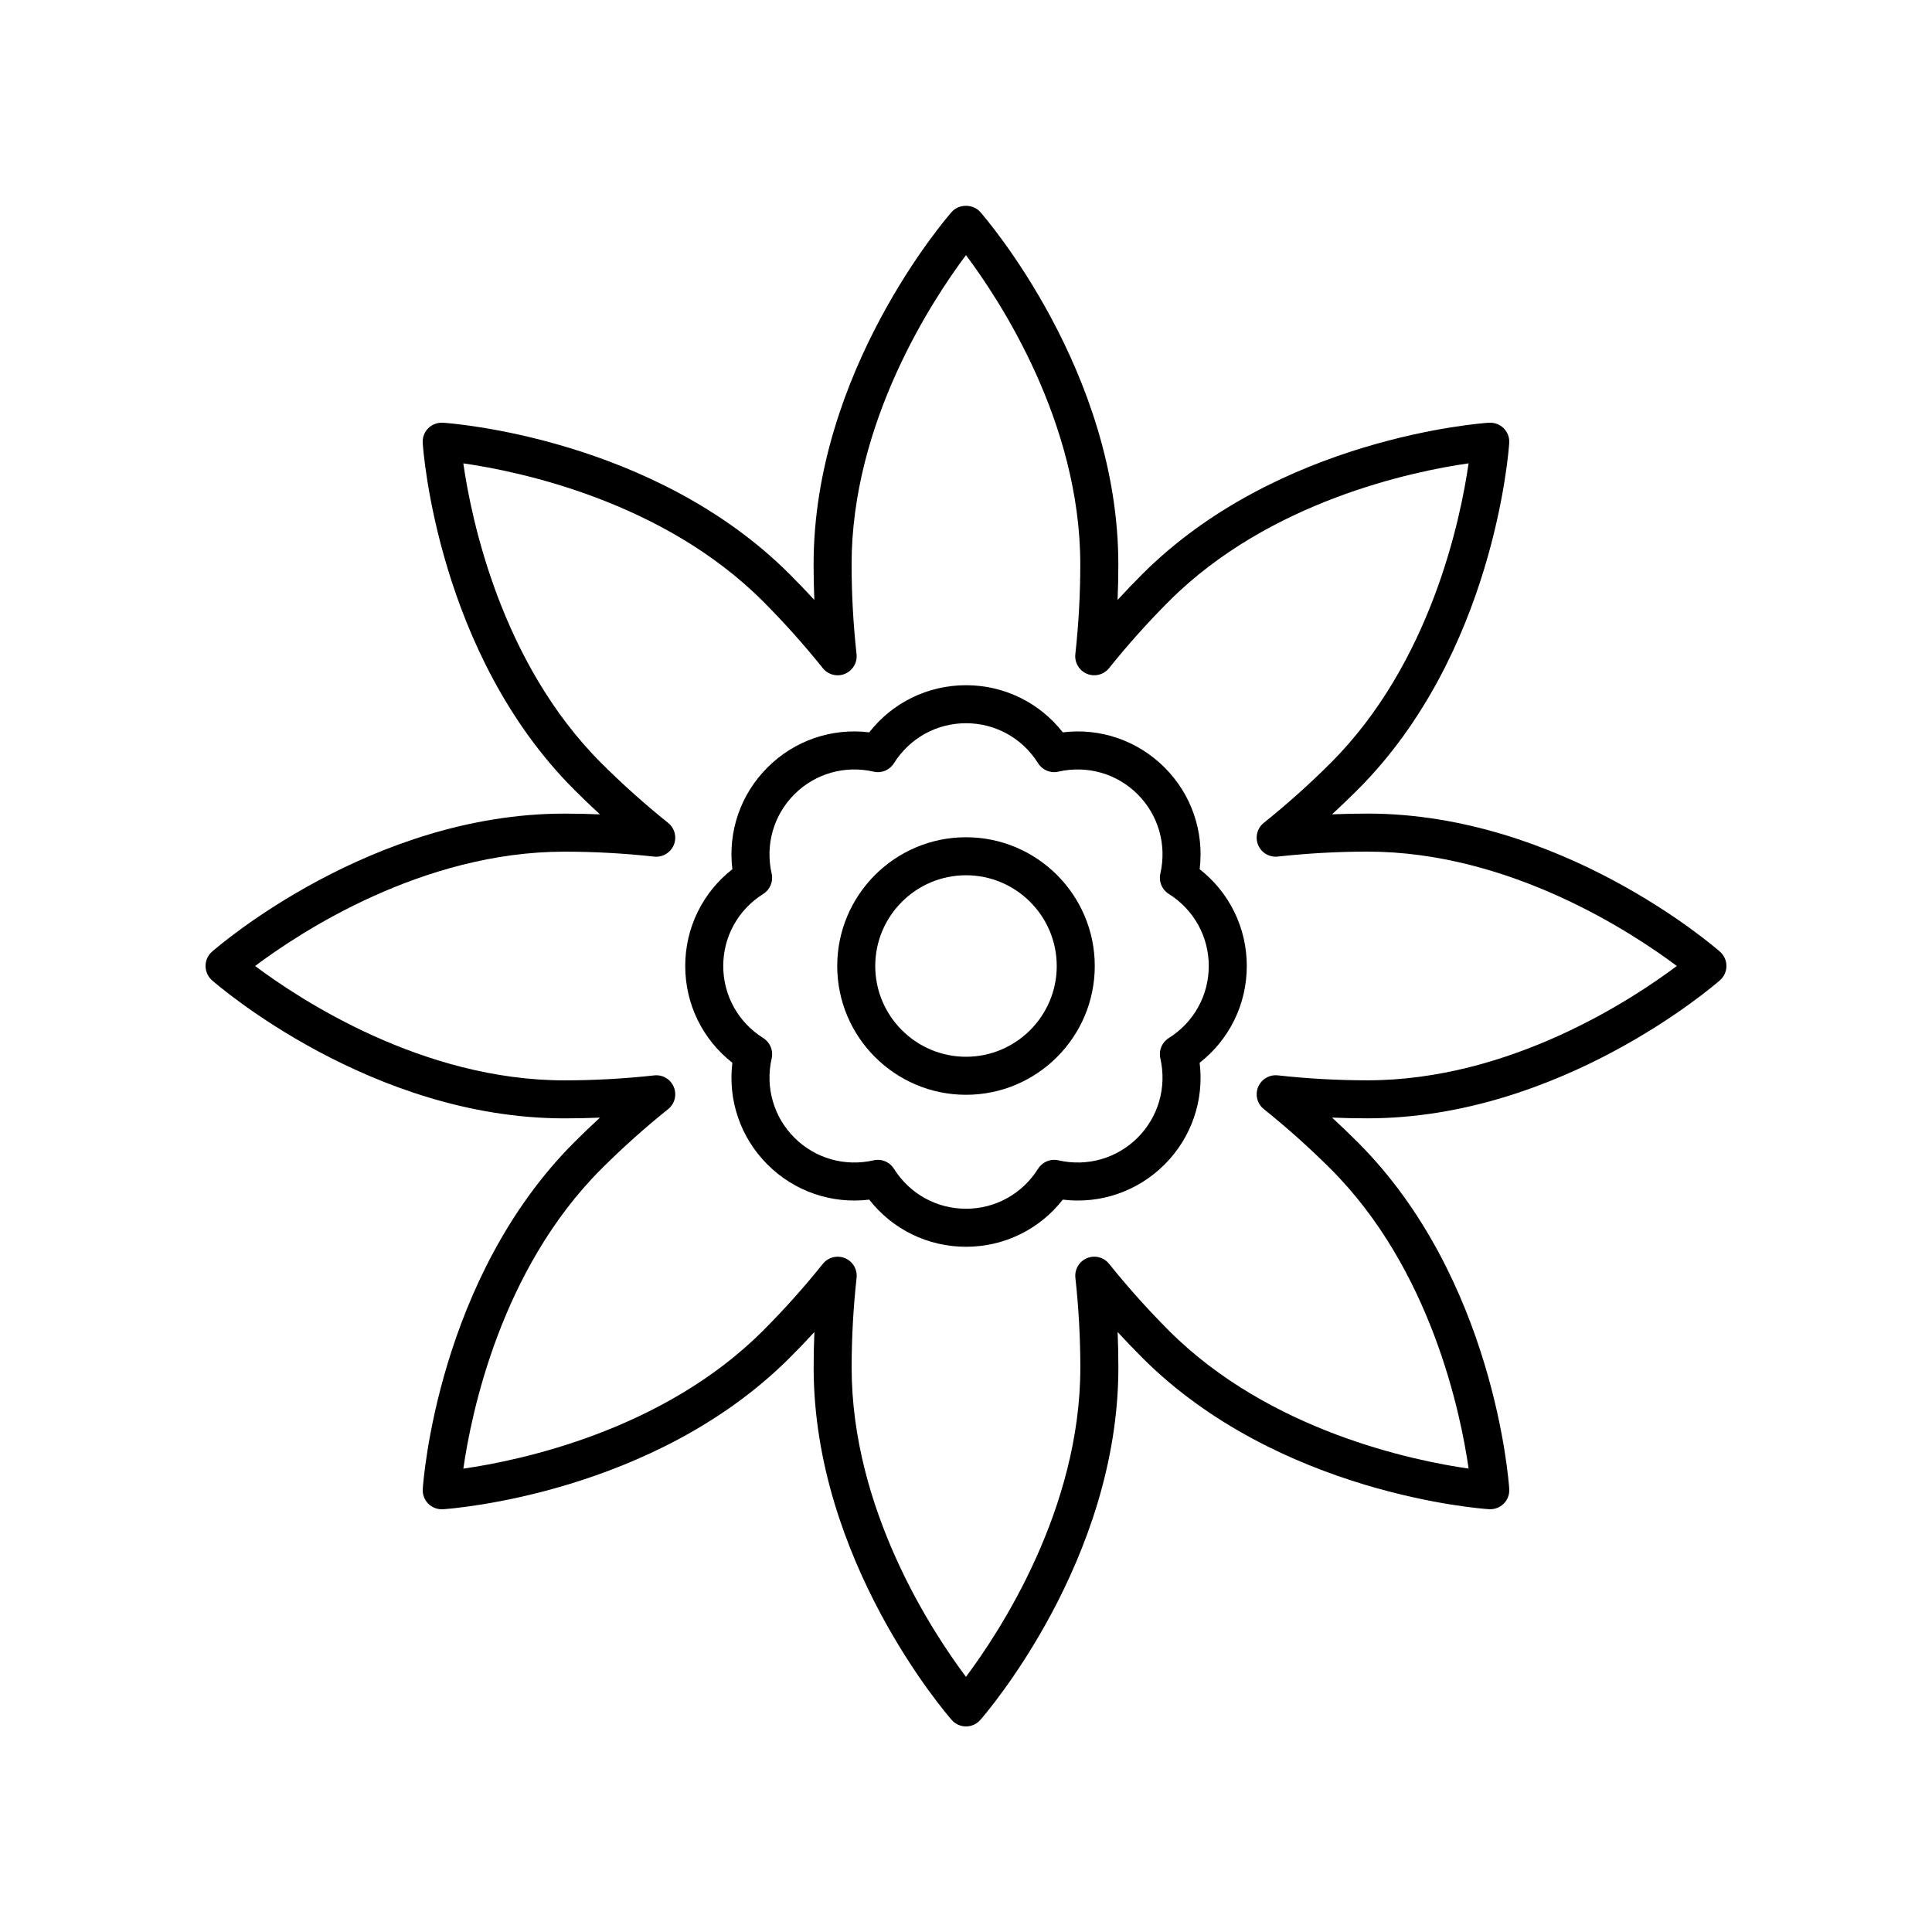
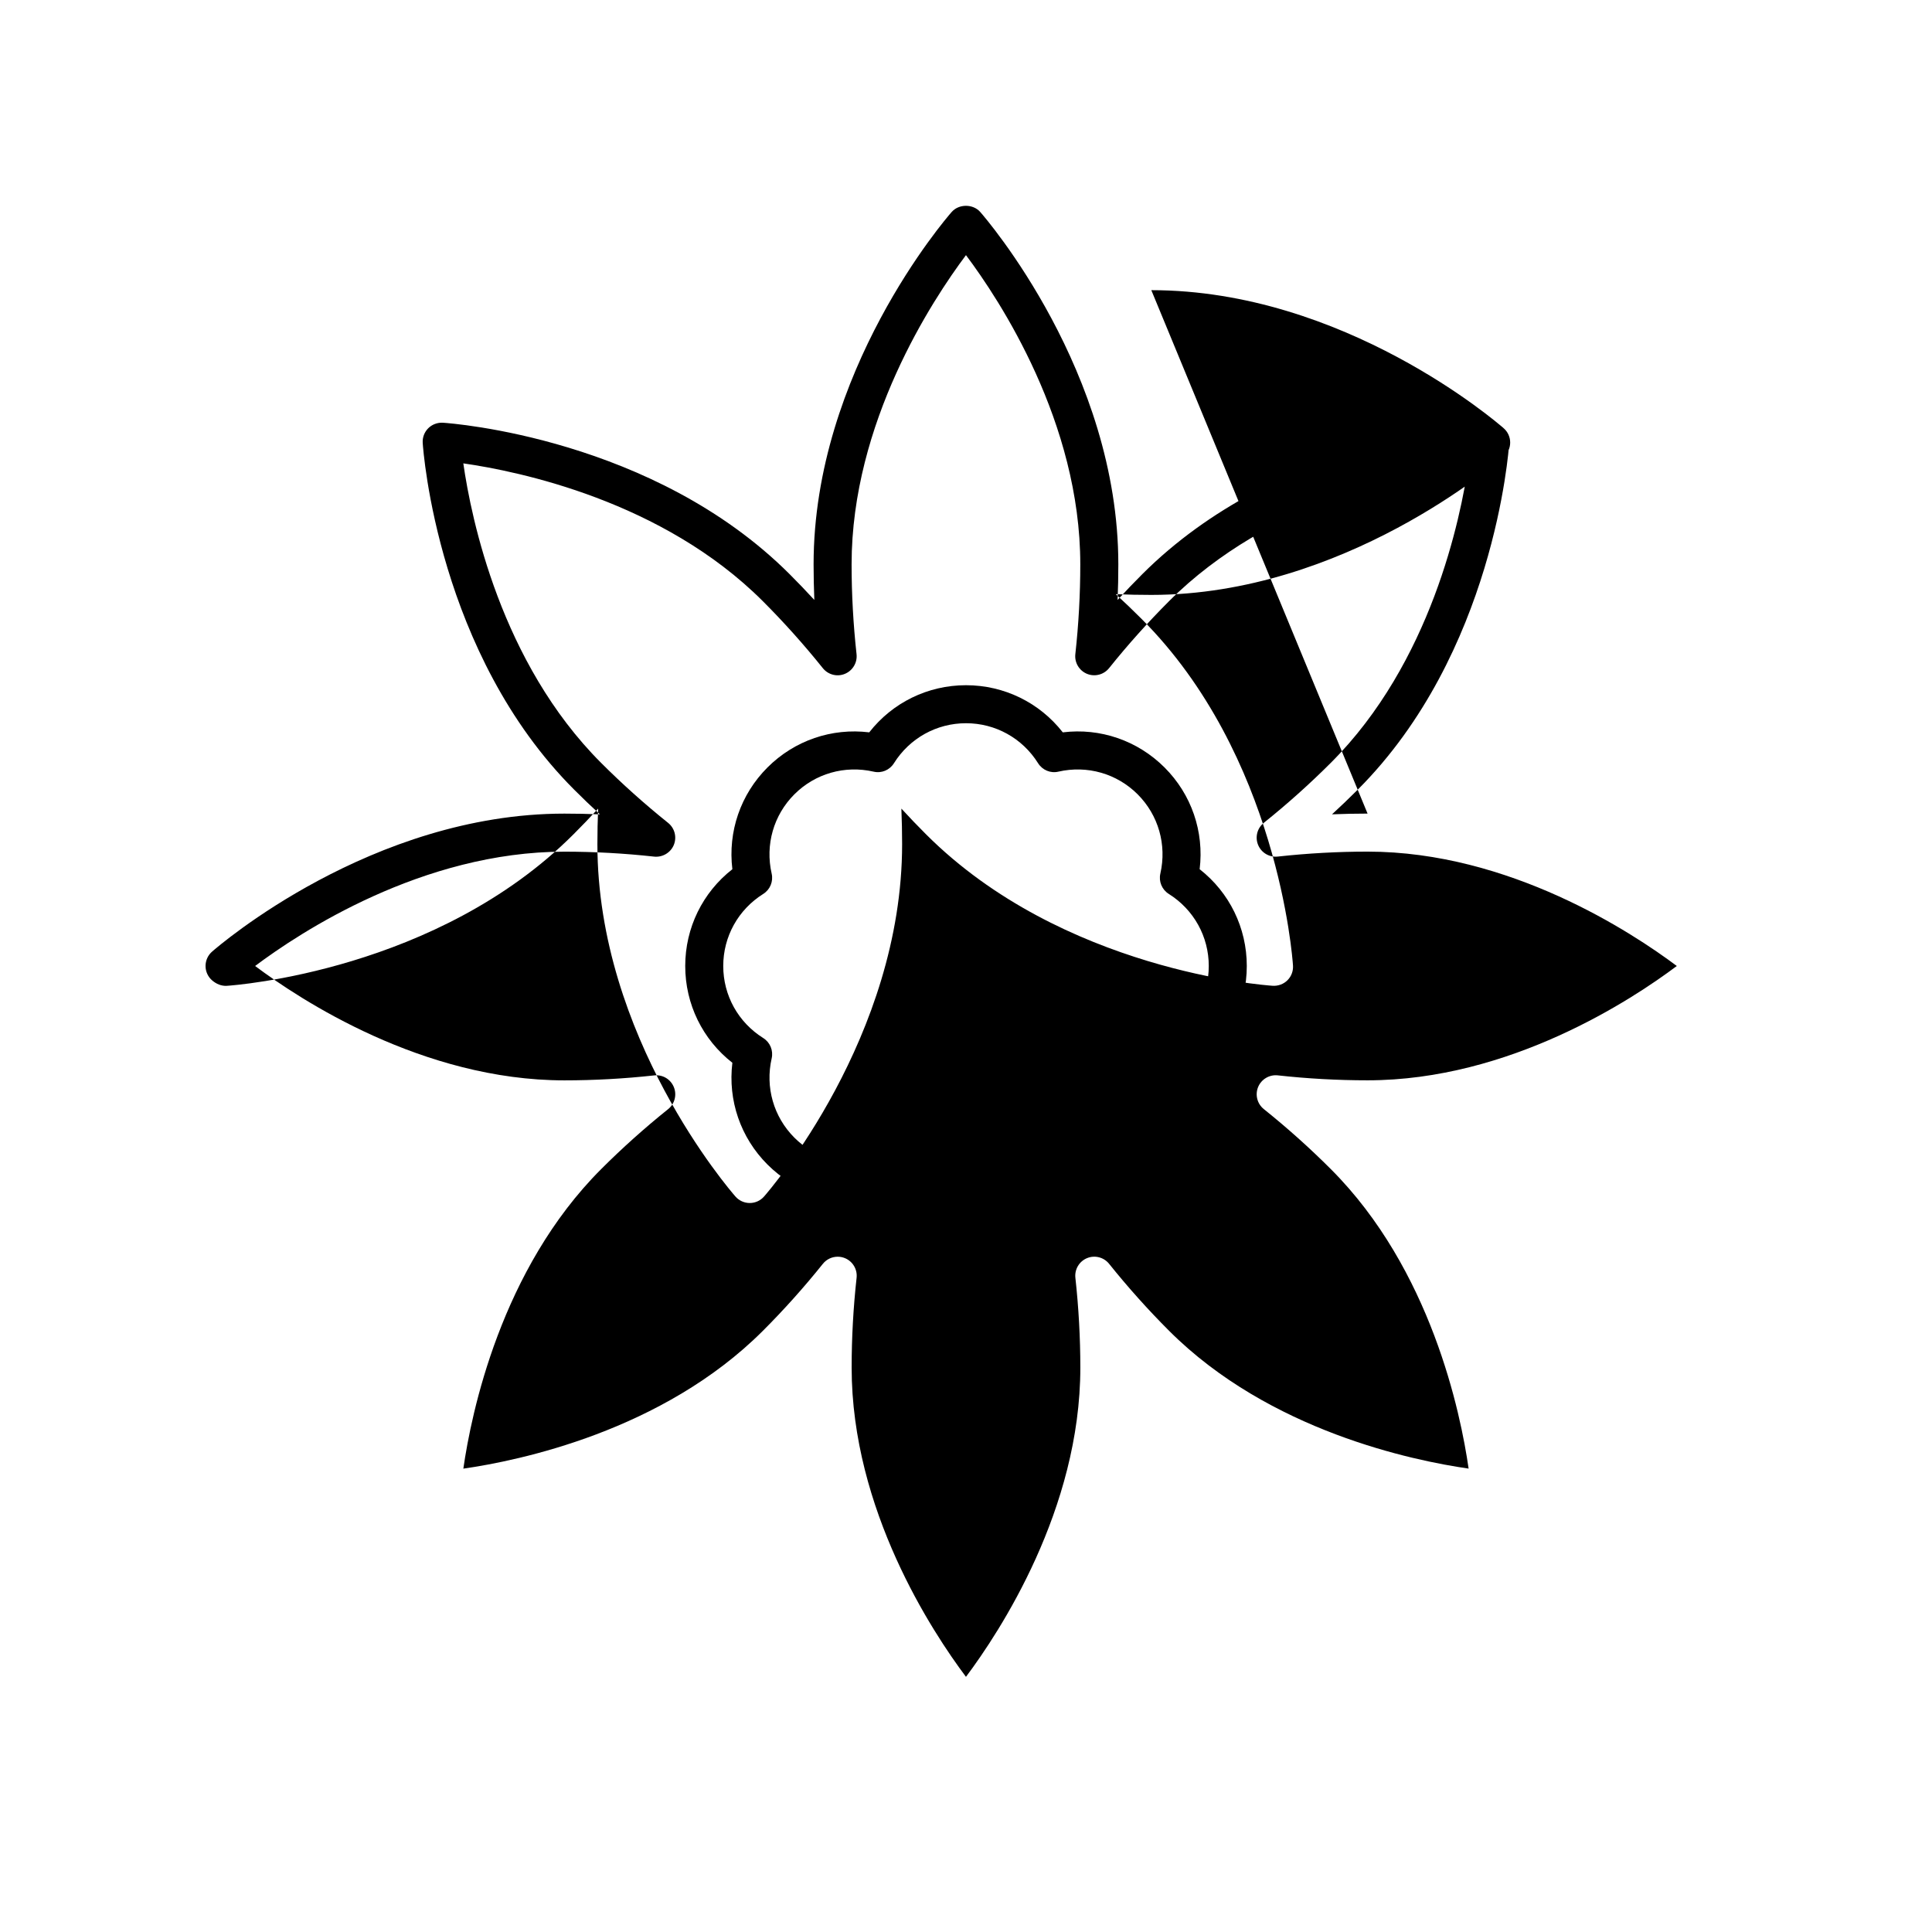
<svg xmlns="http://www.w3.org/2000/svg" fill="#000000" width="800px" height="800px" version="1.1" viewBox="144 144 512 512">
  <g>
-     <path d="m506.42 359.61c-3.125 0-6.269 0.07-9.422 0.195 2.32-2.129 4.59-4.309 6.801-6.519 36.098-36.094 40.016-89.645 40.16-91.906 0.094-1.445-0.438-2.863-1.465-3.891-1.027-1.027-2.449-1.535-3.891-1.465-2.262 0.148-55.812 4.062-91.906 40.16-2.211 2.203-4.387 4.477-6.523 6.805 0.133-3.148 0.195-6.293 0.195-9.422 0-51.051-35.094-91.68-36.59-93.383-1.91-2.184-5.668-2.184-7.578 0-1.496 1.703-36.59 42.332-36.59 93.383 0 3.125 0.07 6.269 0.195 9.422-2.129-2.32-4.309-4.59-6.519-6.801-36.094-36.098-89.645-40.016-91.906-40.16-1.438-0.078-2.863 0.438-3.891 1.465-1.027 1.027-1.559 2.445-1.465 3.891 0.148 2.262 4.062 55.812 40.16 91.906 2.203 2.211 4.477 4.387 6.805 6.523-3.148-0.133-6.293-0.195-9.422-0.195-51.051 0-91.68 35.094-93.383 36.59-1.09 0.957-1.711 2.34-1.711 3.793s0.625 2.832 1.719 3.789c1.703 1.496 42.332 36.59 93.383 36.59 3.125 0 6.269-0.07 9.422-0.195-2.32 2.129-4.59 4.309-6.801 6.519-36.098 36.094-40.016 89.645-40.16 91.906-0.094 1.445 0.438 2.863 1.465 3.891s2.457 1.543 3.891 1.465c2.262-0.148 55.812-4.062 91.906-40.16 2.211-2.203 4.387-4.477 6.523-6.805-0.133 3.148-0.195 6.293-0.195 9.422 0 51.051 35.094 91.68 36.59 93.383 0.949 1.09 2.332 1.715 3.785 1.715s2.832-0.625 3.789-1.719c1.496-1.703 36.59-42.332 36.59-93.383 0-3.125-0.07-6.269-0.195-9.422 2.129 2.32 4.309 4.59 6.519 6.801 36.094 36.098 89.645 40.008 91.906 40.156 1.434 0.082 2.863-0.438 3.891-1.465 1.027-1.027 1.559-2.445 1.465-3.891-0.148-2.262-4.062-55.809-40.16-91.902-2.203-2.211-4.477-4.387-6.805-6.523 3.148 0.133 6.293 0.195 9.422 0.195 51.051 0 91.68-35.094 93.383-36.59 1.09-0.953 1.715-2.336 1.715-3.789 0-1.453-0.625-2.832-1.719-3.789-1.703-1.492-42.332-36.59-93.383-36.59zm0 70.684c-7.898 0-15.902-0.441-23.793-1.312-2.199-0.246-4.348 1.008-5.207 3.078-0.855 2.07-0.246 4.457 1.5 5.859 6.231 4.992 12.203 10.344 17.758 15.902 26.578 26.574 34.414 64.699 36.52 79.371-14.672-2.106-52.801-9.938-79.375-36.516-5.57-5.566-10.918-11.539-15.898-17.75-1.402-1.746-3.789-2.363-5.859-1.504-2.066 0.855-3.324 2.977-3.078 5.207 0.871 7.938 1.312 15.945 1.312 23.797 0 37.59-21.422 70.094-30.309 81.953-8.887-11.836-30.297-44.281-30.297-81.953 0-7.898 0.441-15.902 1.312-23.793 0.246-2.223-1.008-4.348-3.078-5.207-0.625-0.262-1.277-0.383-1.93-0.383-1.496 0-2.953 0.664-3.93 1.883-4.992 6.231-10.344 12.203-15.902 17.758-26.574 26.578-64.703 34.414-79.375 36.52 2.106-14.672 9.941-52.801 36.52-79.375 5.566-5.57 11.539-10.918 17.75-15.898 1.75-1.402 2.363-3.789 1.504-5.859-0.855-2.066-2.938-3.336-5.207-3.078-7.938 0.871-15.945 1.312-23.797 1.312-37.59 0-70.094-21.422-81.953-30.309 11.836-8.887 44.281-30.297 81.953-30.297 7.898 0 15.902 0.441 23.793 1.312 2.188 0.234 4.348-1.012 5.207-3.078 0.855-2.07 0.246-4.457-1.5-5.859-6.231-4.992-12.203-10.344-17.758-15.902-26.578-26.574-34.414-64.703-36.52-79.375 14.672 2.106 52.801 9.941 79.375 36.52 5.57 5.566 10.918 11.539 15.898 17.75 1.406 1.75 3.797 2.375 5.859 1.504 2.066-0.855 3.324-2.977 3.078-5.207-0.871-7.938-1.312-15.945-1.312-23.797 0-37.59 21.422-70.094 30.309-81.953 8.887 11.836 30.297 44.281 30.297 81.953 0 7.898-0.441 15.902-1.312 23.793-0.246 2.223 1.008 4.348 3.078 5.207 2.062 0.855 4.453 0.246 5.859-1.5 4.992-6.231 10.344-12.203 15.902-17.758 26.574-26.578 64.703-34.414 79.375-36.52-2.106 14.672-9.941 52.801-36.52 79.375-5.566 5.57-11.539 10.918-17.75 15.898-1.75 1.402-2.363 3.789-1.504 5.859 0.852 2.062 2.945 3.32 5.207 3.078 7.938-0.871 15.945-1.312 23.797-1.312 37.59 0 70.094 21.422 81.953 30.309-11.836 8.883-44.277 30.297-81.953 30.297z" />
+     <path d="m506.42 359.61c-3.125 0-6.269 0.07-9.422 0.195 2.32-2.129 4.59-4.309 6.801-6.519 36.098-36.094 40.016-89.645 40.16-91.906 0.094-1.445-0.438-2.863-1.465-3.891-1.027-1.027-2.449-1.535-3.891-1.465-2.262 0.148-55.812 4.062-91.906 40.16-2.211 2.203-4.387 4.477-6.523 6.805 0.133-3.148 0.195-6.293 0.195-9.422 0-51.051-35.094-91.68-36.59-93.383-1.91-2.184-5.668-2.184-7.578 0-1.496 1.703-36.59 42.332-36.59 93.383 0 3.125 0.07 6.269 0.195 9.422-2.129-2.32-4.309-4.59-6.519-6.801-36.094-36.098-89.645-40.016-91.906-40.16-1.438-0.078-2.863 0.438-3.891 1.465-1.027 1.027-1.559 2.445-1.465 3.891 0.148 2.262 4.062 55.812 40.16 91.906 2.203 2.211 4.477 4.387 6.805 6.523-3.148-0.133-6.293-0.195-9.422-0.195-51.051 0-91.68 35.094-93.383 36.59-1.09 0.957-1.711 2.34-1.711 3.793s0.625 2.832 1.719 3.789s2.457 1.543 3.891 1.465c2.262-0.148 55.812-4.062 91.906-40.16 2.211-2.203 4.387-4.477 6.523-6.805-0.133 3.148-0.195 6.293-0.195 9.422 0 51.051 35.094 91.68 36.59 93.383 0.949 1.09 2.332 1.715 3.785 1.715s2.832-0.625 3.789-1.719c1.496-1.703 36.59-42.332 36.59-93.383 0-3.125-0.07-6.269-0.195-9.422 2.129 2.32 4.309 4.59 6.519 6.801 36.094 36.098 89.645 40.008 91.906 40.156 1.434 0.082 2.863-0.438 3.891-1.465 1.027-1.027 1.559-2.445 1.465-3.891-0.148-2.262-4.062-55.809-40.16-91.902-2.203-2.211-4.477-4.387-6.805-6.523 3.148 0.133 6.293 0.195 9.422 0.195 51.051 0 91.68-35.094 93.383-36.59 1.09-0.953 1.715-2.336 1.715-3.789 0-1.453-0.625-2.832-1.719-3.789-1.703-1.492-42.332-36.59-93.383-36.59zm0 70.684c-7.898 0-15.902-0.441-23.793-1.312-2.199-0.246-4.348 1.008-5.207 3.078-0.855 2.07-0.246 4.457 1.5 5.859 6.231 4.992 12.203 10.344 17.758 15.902 26.578 26.574 34.414 64.699 36.52 79.371-14.672-2.106-52.801-9.938-79.375-36.516-5.57-5.566-10.918-11.539-15.898-17.75-1.402-1.746-3.789-2.363-5.859-1.504-2.066 0.855-3.324 2.977-3.078 5.207 0.871 7.938 1.312 15.945 1.312 23.797 0 37.59-21.422 70.094-30.309 81.953-8.887-11.836-30.297-44.281-30.297-81.953 0-7.898 0.441-15.902 1.312-23.793 0.246-2.223-1.008-4.348-3.078-5.207-0.625-0.262-1.277-0.383-1.93-0.383-1.496 0-2.953 0.664-3.93 1.883-4.992 6.231-10.344 12.203-15.902 17.758-26.574 26.578-64.703 34.414-79.375 36.52 2.106-14.672 9.941-52.801 36.52-79.375 5.566-5.57 11.539-10.918 17.75-15.898 1.75-1.402 2.363-3.789 1.504-5.859-0.855-2.066-2.938-3.336-5.207-3.078-7.938 0.871-15.945 1.312-23.797 1.312-37.59 0-70.094-21.422-81.953-30.309 11.836-8.887 44.281-30.297 81.953-30.297 7.898 0 15.902 0.441 23.793 1.312 2.188 0.234 4.348-1.012 5.207-3.078 0.855-2.07 0.246-4.457-1.5-5.859-6.231-4.992-12.203-10.344-17.758-15.902-26.578-26.574-34.414-64.703-36.52-79.375 14.672 2.106 52.801 9.941 79.375 36.52 5.57 5.566 10.918 11.539 15.898 17.75 1.406 1.75 3.797 2.375 5.859 1.504 2.066-0.855 3.324-2.977 3.078-5.207-0.871-7.938-1.312-15.945-1.312-23.797 0-37.59 21.422-70.094 30.309-81.953 8.887 11.836 30.297 44.281 30.297 81.953 0 7.898-0.441 15.902-1.312 23.793-0.246 2.223 1.008 4.348 3.078 5.207 2.062 0.855 4.453 0.246 5.859-1.5 4.992-6.231 10.344-12.203 15.902-17.758 26.574-26.578 64.703-34.414 79.375-36.52-2.106 14.672-9.941 52.801-36.52 79.375-5.566 5.57-11.539 10.918-17.75 15.898-1.75 1.402-2.363 3.789-1.504 5.859 0.852 2.062 2.945 3.32 5.207 3.078 7.938-0.871 15.945-1.312 23.797-1.312 37.59 0 70.094 21.422 81.953 30.309-11.836 8.883-44.277 30.297-81.953 30.297z" />
    <path d="m461.92 374.35c1.211-9.934-2.144-19.812-9.305-26.965-7.164-7.16-17.066-10.527-26.965-9.305-6.168-7.883-15.523-12.492-25.648-12.492s-19.484 4.609-25.648 12.492c-9.91-1.219-19.809 2.144-26.965 9.305-7.16 7.152-10.516 17.031-9.305 26.965-7.883 6.164-12.492 15.523-12.492 25.648s4.609 19.484 12.492 25.648c-1.211 9.934 2.144 19.812 9.305 26.965 7.16 7.16 17.055 10.508 26.965 9.305 6.164 7.879 15.523 12.492 25.648 12.492s19.484-4.609 25.648-12.492c9.902 1.211 19.809-2.144 26.965-9.305 7.16-7.152 10.516-17.031 9.305-26.965 7.879-6.168 12.492-15.523 12.492-25.648s-4.613-19.484-12.492-25.648zm-8.184 44.746c-1.816 1.137-2.711 3.297-2.234 5.387 1.742 7.641-0.508 15.492-6.012 21.004-5.512 5.512-13.379 7.754-21.004 6.012-2.102-0.492-4.25 0.422-5.387 2.234-4.168 6.637-11.305 10.598-19.098 10.598s-14.934-3.961-19.098-10.598c-0.934-1.492-2.559-2.363-4.266-2.363-0.367 0-0.746 0.039-1.121 0.129-7.633 1.742-15.5-0.5-21.004-6.012-5.504-5.512-7.754-13.363-6.012-21.004 0.477-2.09-0.418-4.25-2.234-5.387-6.641-4.168-10.602-11.305-10.602-19.098s3.961-14.934 10.598-19.098c1.816-1.137 2.711-3.297 2.234-5.387-1.742-7.641 0.508-15.492 6.012-21.004 5.504-5.512 13.371-7.758 21.004-6.012 2.109 0.496 4.25-0.418 5.387-2.234 4.168-6.641 11.309-10.602 19.102-10.602s14.934 3.961 19.098 10.598c1.137 1.816 3.293 2.734 5.387 2.234 7.633-1.742 15.492 0.5 21.004 6.012 5.504 5.512 7.754 13.363 6.012 21.004-0.477 2.09 0.418 4.25 2.234 5.387 6.637 4.168 10.598 11.309 10.598 19.102s-3.961 14.93-10.598 19.098z" />
-     <path d="m400 365.88c-18.82 0-34.125 15.305-34.125 34.125 0 18.816 15.305 34.125 34.125 34.125 18.816 0 34.125-15.309 34.125-34.125 0-18.82-15.309-34.125-34.125-34.125zm0 58.172c-13.258 0-24.051-10.789-24.051-24.051 0-13.258 10.789-24.047 24.051-24.047 13.258 0 24.047 10.789 24.047 24.051 0 13.258-10.789 24.047-24.047 24.047z" />
  </g>
</svg>